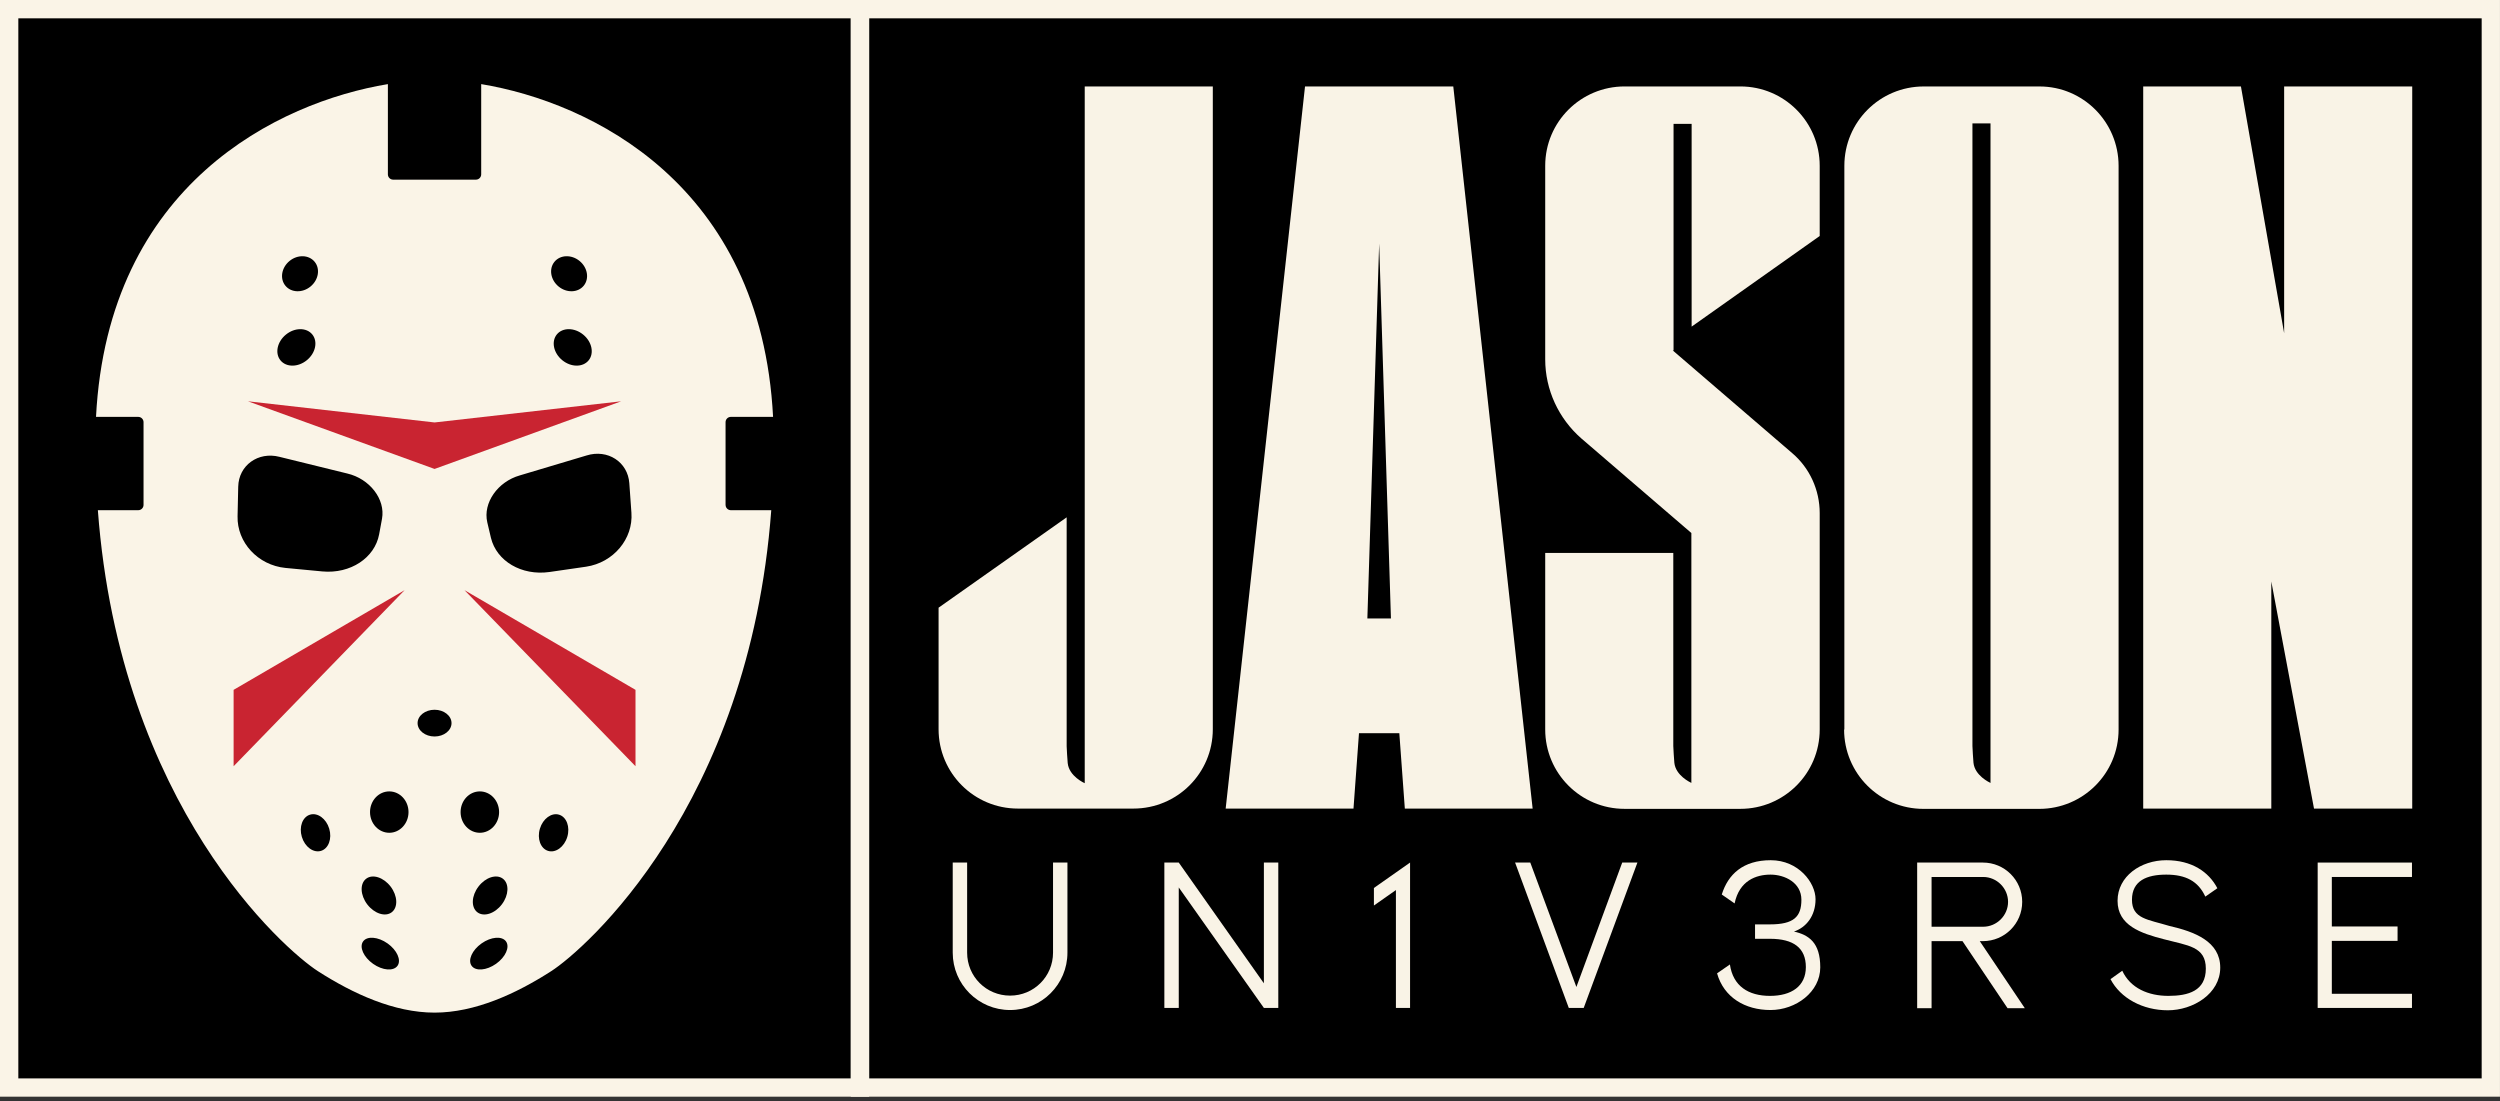
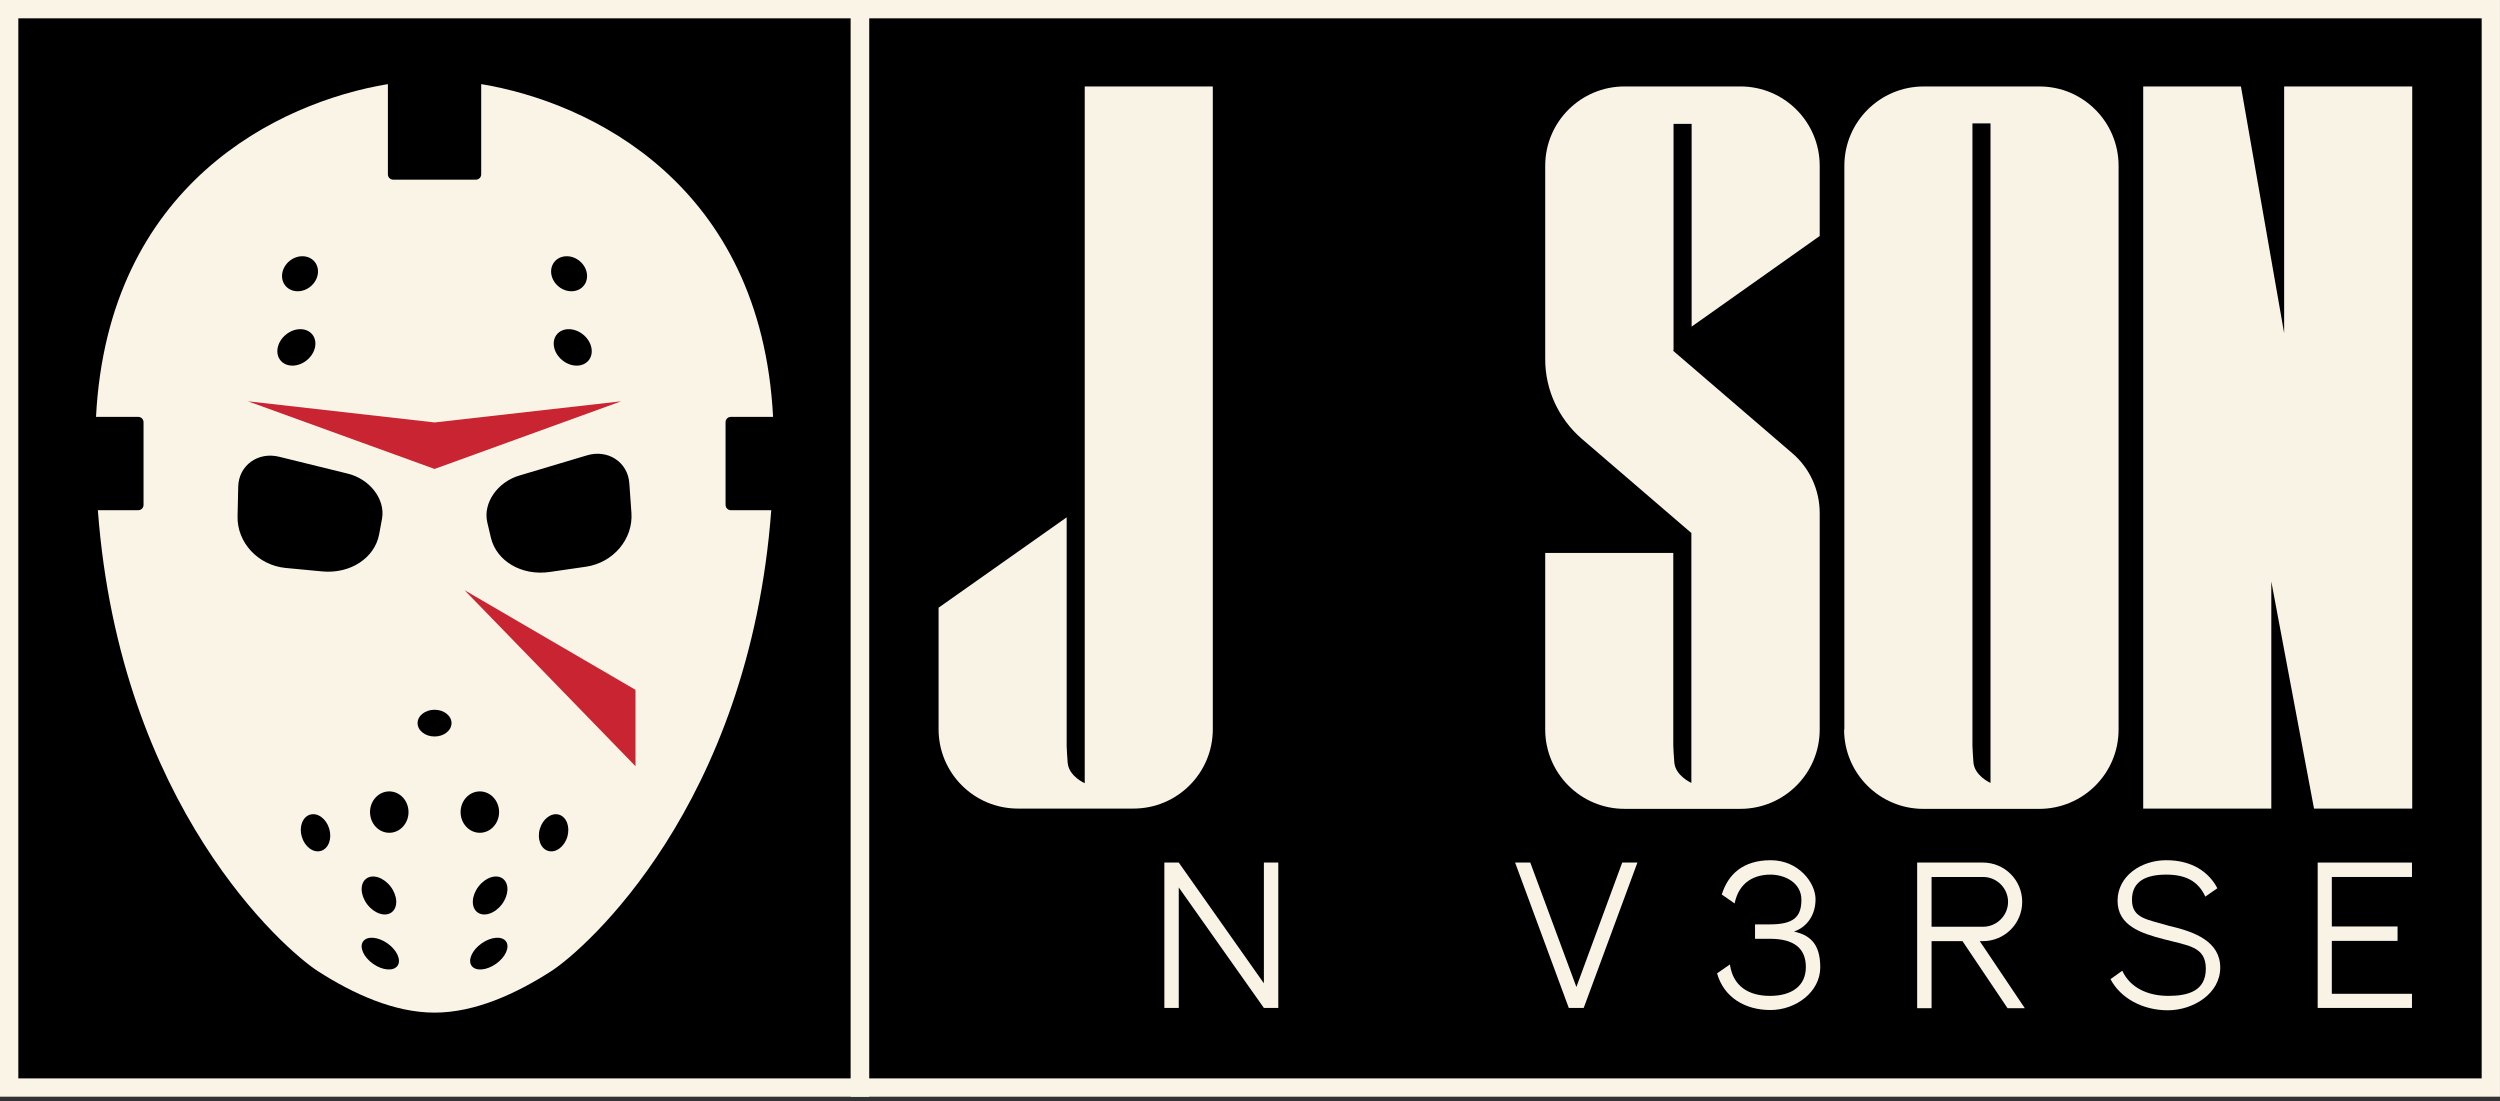
<svg xmlns="http://www.w3.org/2000/svg" width="202" height="89" viewBox="0 0 202 89" fill="none">
  <rect x="0" y="0" width="202" height="89" fill="#333333" stroke="none" />
  <g clip-path="url(#clip0_11_234)">
    <rect width="202" height="89" fill="black" />
    <path d="M200.519 1.481V87.136H70.226V1.481H200.516M202 0H68.745V88.617H201.998V0H202Z" fill="#FAF4E7" />
    <path d="M68.743 1.481V87.136H1.481V1.481H68.743ZM70.224 0H0V88.617H70.224V0Z" fill="#FAF4E7" />
    <path d="M58.625 40.797V34.111C58.625 33.874 58.817 33.684 59.052 33.684H62.464C61.494 14.88 47.709 8.26 38.881 6.796V14.088C38.881 14.325 38.689 14.516 38.454 14.516H31.768C31.531 14.516 31.341 14.323 31.341 14.088V6.796C22.514 8.26 8.728 14.88 7.758 33.684H11.17C11.407 33.684 11.598 33.876 11.598 34.111V40.797C11.598 41.034 11.405 41.224 11.17 41.224H7.907C9.701 65.17 23.03 76.764 25.682 78.467C28.526 80.296 31.847 81.82 35.112 81.82C38.378 81.82 41.698 80.296 44.542 78.467C47.194 76.764 60.523 65.17 62.318 41.224H59.054C58.817 41.224 58.627 41.032 58.627 40.797H58.625ZM51.019 41.429C51.173 43.539 49.567 45.459 47.357 45.789L44.39 46.219C42.145 46.534 40.119 45.34 39.666 43.45L39.372 42.202C39.01 40.638 40.21 38.924 41.997 38.414L47.397 36.801C49.101 36.27 50.729 37.326 50.849 39.046L51.019 41.431V41.429ZM44.801 21.153C45.268 20.581 46.174 20.552 46.828 21.085C47.48 21.618 47.632 22.514 47.165 23.085C46.697 23.656 45.791 23.686 45.137 23.153C44.485 22.619 44.333 21.724 44.801 21.153ZM47.56 29.119C47.093 29.69 46.14 29.684 45.431 29.104C44.722 28.524 44.528 27.593 44.993 27.021C45.461 26.45 46.413 26.456 47.122 27.036C47.831 27.616 48.026 28.547 47.56 29.119ZM23.396 21.085C24.048 20.552 24.956 20.581 25.424 21.153C25.891 21.724 25.739 22.619 25.087 23.153C24.435 23.686 23.527 23.656 23.06 23.085C22.592 22.514 22.744 21.618 23.396 21.085ZM23.102 27.036C23.811 26.456 24.763 26.45 25.231 27.021C25.699 27.593 25.502 28.526 24.793 29.104C24.084 29.684 23.131 29.69 22.664 29.119C22.196 28.547 22.393 27.614 23.102 27.036ZM19.248 39.326C19.284 37.601 20.857 36.467 22.585 36.913L28.058 38.259C29.868 38.682 31.152 40.335 30.867 41.914L30.634 43.175C30.276 45.086 28.312 46.377 26.052 46.172L23.066 45.889C20.842 45.668 19.144 43.829 19.195 41.713L19.248 39.322V39.326ZM29.586 71.001C30.107 70.603 30.992 70.889 31.563 71.636C32.132 72.385 32.172 73.312 31.652 73.71C31.131 74.108 30.247 73.822 29.675 73.075C29.106 72.326 29.066 71.399 29.586 71.001ZM25.936 68.751C25.326 68.935 24.632 68.43 24.389 67.621C24.145 66.813 24.442 66.008 25.053 65.824C25.663 65.64 26.357 66.146 26.6 66.954C26.844 67.763 26.547 68.567 25.936 68.751ZM32.12 78.034C31.798 78.489 30.913 78.419 30.145 77.877C29.377 77.335 29.015 76.525 29.337 76.07C29.658 75.615 30.543 75.684 31.311 76.226C32.079 76.768 32.441 77.579 32.12 78.034ZM31.453 67.289C30.594 67.289 29.898 66.54 29.898 65.617C29.898 64.694 30.594 63.945 31.453 63.945C32.312 63.945 33.008 64.694 33.008 65.617C33.008 66.54 32.312 67.289 31.453 67.289ZM35.112 59.509C34.355 59.509 33.741 59.025 33.741 58.428C33.741 57.831 34.355 57.348 35.112 57.348C35.87 57.348 36.483 57.833 36.483 58.428C36.483 59.023 35.87 59.509 35.112 59.509ZM37.216 65.617C37.216 64.694 37.912 63.945 38.771 63.945C39.63 63.945 40.327 64.694 40.327 65.617C40.327 66.54 39.63 67.289 38.771 67.289C37.912 67.289 37.216 66.54 37.216 65.617ZM40.636 71.001C41.156 71.399 41.118 72.326 40.547 73.075C39.978 73.824 39.093 74.108 38.57 73.71C38.05 73.312 38.088 72.385 38.659 71.636C39.228 70.887 40.113 70.603 40.636 71.001ZM40.079 77.877C39.311 78.419 38.426 78.489 38.105 78.034C37.783 77.579 38.145 76.768 38.913 76.226C39.681 75.684 40.566 75.615 40.888 76.07C41.209 76.525 40.847 77.335 40.079 77.877ZM45.836 67.623C45.592 68.432 44.898 68.938 44.289 68.753C43.679 68.569 43.381 67.765 43.624 66.957C43.867 66.148 44.562 65.642 45.171 65.826C45.781 66.011 46.079 66.815 45.836 67.623Z" fill="#FAF4E7" />
    <path d="M35.112 34.134L50.191 32.424L35.112 37.891L20.033 32.424L35.112 34.134Z" fill="#C92431" />
-     <path d="M18.876 61.911V55.74L32.693 47.685L18.876 61.911Z" fill="#C92431" />
    <path d="M51.349 61.911L37.531 47.685L51.349 55.74V61.911Z" fill="#C92431" />
    <path d="M86.186 41.8L75.837 49.101V58.921C75.837 62.455 78.694 65.333 82.249 65.333H91.582C95.117 65.333 97.995 62.476 97.995 58.921V6.984H87.646V63.283C87.646 63.283 86.376 62.732 86.27 61.653C86.228 61.188 86.207 60.701 86.186 60.299V41.8Z" fill="#F9F3E6" />
    <path d="M149.003 58.944C149.003 62.478 151.86 65.357 155.415 65.357H164.769C168.304 65.357 171.182 62.5 171.182 58.944V41.929V13.399C171.182 9.864 168.325 6.986 164.791 6.986H155.436C151.902 6.986 149.024 9.843 149.024 13.399V58.944H149.003ZM160.833 63.262C160.748 63.219 159.563 62.669 159.457 61.632C159.415 61.166 159.394 60.68 159.373 60.278V9.968H160.833V63.262Z" fill="#F9F3E6" />
    <path d="M184.559 6.984V26.922L181.067 6.984H173.171V65.335H183.522V46.985L186.972 65.335H194.908V6.984H184.559Z" fill="#F9F3E6" />
-     <path d="M113.51 65.335H123.837L117.425 6.984H105.446L99.034 65.335H109.362L109.806 59.24H113.065L113.51 65.335ZM110.483 49.971L111.436 19.684L112.388 49.971H110.483Z" fill="#F9F3E6" />
    <path d="M124.853 44.699V58.942C124.853 62.476 127.71 65.355 131.266 65.355H140.62C144.154 65.355 147.032 62.498 147.032 58.942V41.459C147.032 39.597 146.228 37.819 144.81 36.613L135.16 28.317H135.223V10.01H136.684V26.391L147.032 19.068V13.396C147.032 9.862 144.175 6.984 140.62 6.984H131.266C127.731 6.984 124.853 9.841 124.853 13.396V29.036C124.853 31.491 125.933 33.819 127.774 35.427L136.662 43.067V63.259C136.578 63.217 135.393 62.667 135.287 61.63C135.244 61.164 135.223 60.677 135.202 60.275V44.678H124.853V44.699Z" fill="#F9F3E6" />
-     <path d="M113.933 69.695L111.012 71.748V73.166L112.79 71.917V81.441H113.933V69.695Z" fill="#F9F3E6" />
-     <path d="M85.085 69.695V76.975C85.085 78.901 83.54 80.446 81.614 80.446C79.689 80.446 78.144 78.901 78.144 76.975V69.695H76.98V76.975C76.98 79.536 79.054 81.61 81.614 81.61C84.175 81.61 86.249 79.536 86.249 76.975V69.695H85.085Z" fill="#F9F3E6" />
    <path d="M194.887 81.441V80.298H188.411V76.023H193.723V74.859H188.411V70.859H194.887V69.695H187.268V81.441H194.887Z" fill="#F9F3E6" />
    <path d="M103.286 69.695H102.122V79.451L95.244 69.695H94.08V81.441H95.244V71.706L102.122 81.441H103.286V69.695Z" fill="#F9F3E6" />
    <path d="M154.907 69.695V81.462H156.071V76.044H158.569L162.209 81.462H163.605L159.965 76.044H160.219C161.976 76.044 163.394 74.626 163.394 72.87C163.394 71.113 161.976 69.695 160.219 69.695H154.907ZM156.071 70.859H160.24C161.341 70.859 162.251 71.769 162.251 72.87C162.251 73.97 161.341 74.88 160.24 74.88H156.071V70.859Z" fill="#F9F3E6" />
    <path d="M127.964 81.441L132.303 69.695H131.075L127.372 79.748L123.647 69.695H122.419L126.758 81.441H127.964Z" fill="#F9F3E6" />
    <path d="M144.918 75.282C145.955 74.944 146.696 73.991 146.696 72.658C146.696 71.325 145.32 69.505 143.077 69.505C140.834 69.505 139.627 70.647 139.119 72.277L140.156 72.997C140.537 71.155 141.892 70.669 143.056 70.669C144.22 70.669 145.553 71.325 145.553 72.7C145.553 74.076 144.939 74.69 143.014 74.69H141.807V75.854H143.014C144.918 75.854 145.913 76.594 145.913 78.139C145.913 79.684 144.749 80.467 143.014 80.467C141.278 80.467 140.029 79.684 139.776 77.928L138.739 78.647C139.289 80.594 141.003 81.61 143.056 81.61C145.109 81.61 147.077 80.15 147.077 78.16C147.077 76.171 146.167 75.536 144.918 75.261V75.282Z" fill="#F9F3E6" />
    <path d="M175.29 74.817C173.554 74.288 172.263 74.245 172.263 72.7C172.263 71.155 173.47 70.669 175.036 70.669C176.602 70.669 177.618 71.198 178.189 72.446L179.163 71.769C178.464 70.436 177.089 69.505 175.036 69.505C172.983 69.505 171.099 70.796 171.099 72.785C171.099 74.774 172.962 75.409 174.866 75.896C176.771 76.404 178.231 76.467 178.231 78.266C178.231 80.065 176.813 80.467 175.205 80.467C173.597 80.467 172.136 79.853 171.48 78.436L170.528 79.113C171.332 80.658 173.131 81.631 175.163 81.631C177.194 81.631 179.395 80.298 179.395 78.182C179.395 76.065 177.321 75.282 175.29 74.817Z" fill="#F9F3E6" />
  </g>
  <defs>
    <clipPath id="clip0_11_234">
      <rect width="202" height="88.617" fill="white" />
    </clipPath>
  </defs>
</svg>